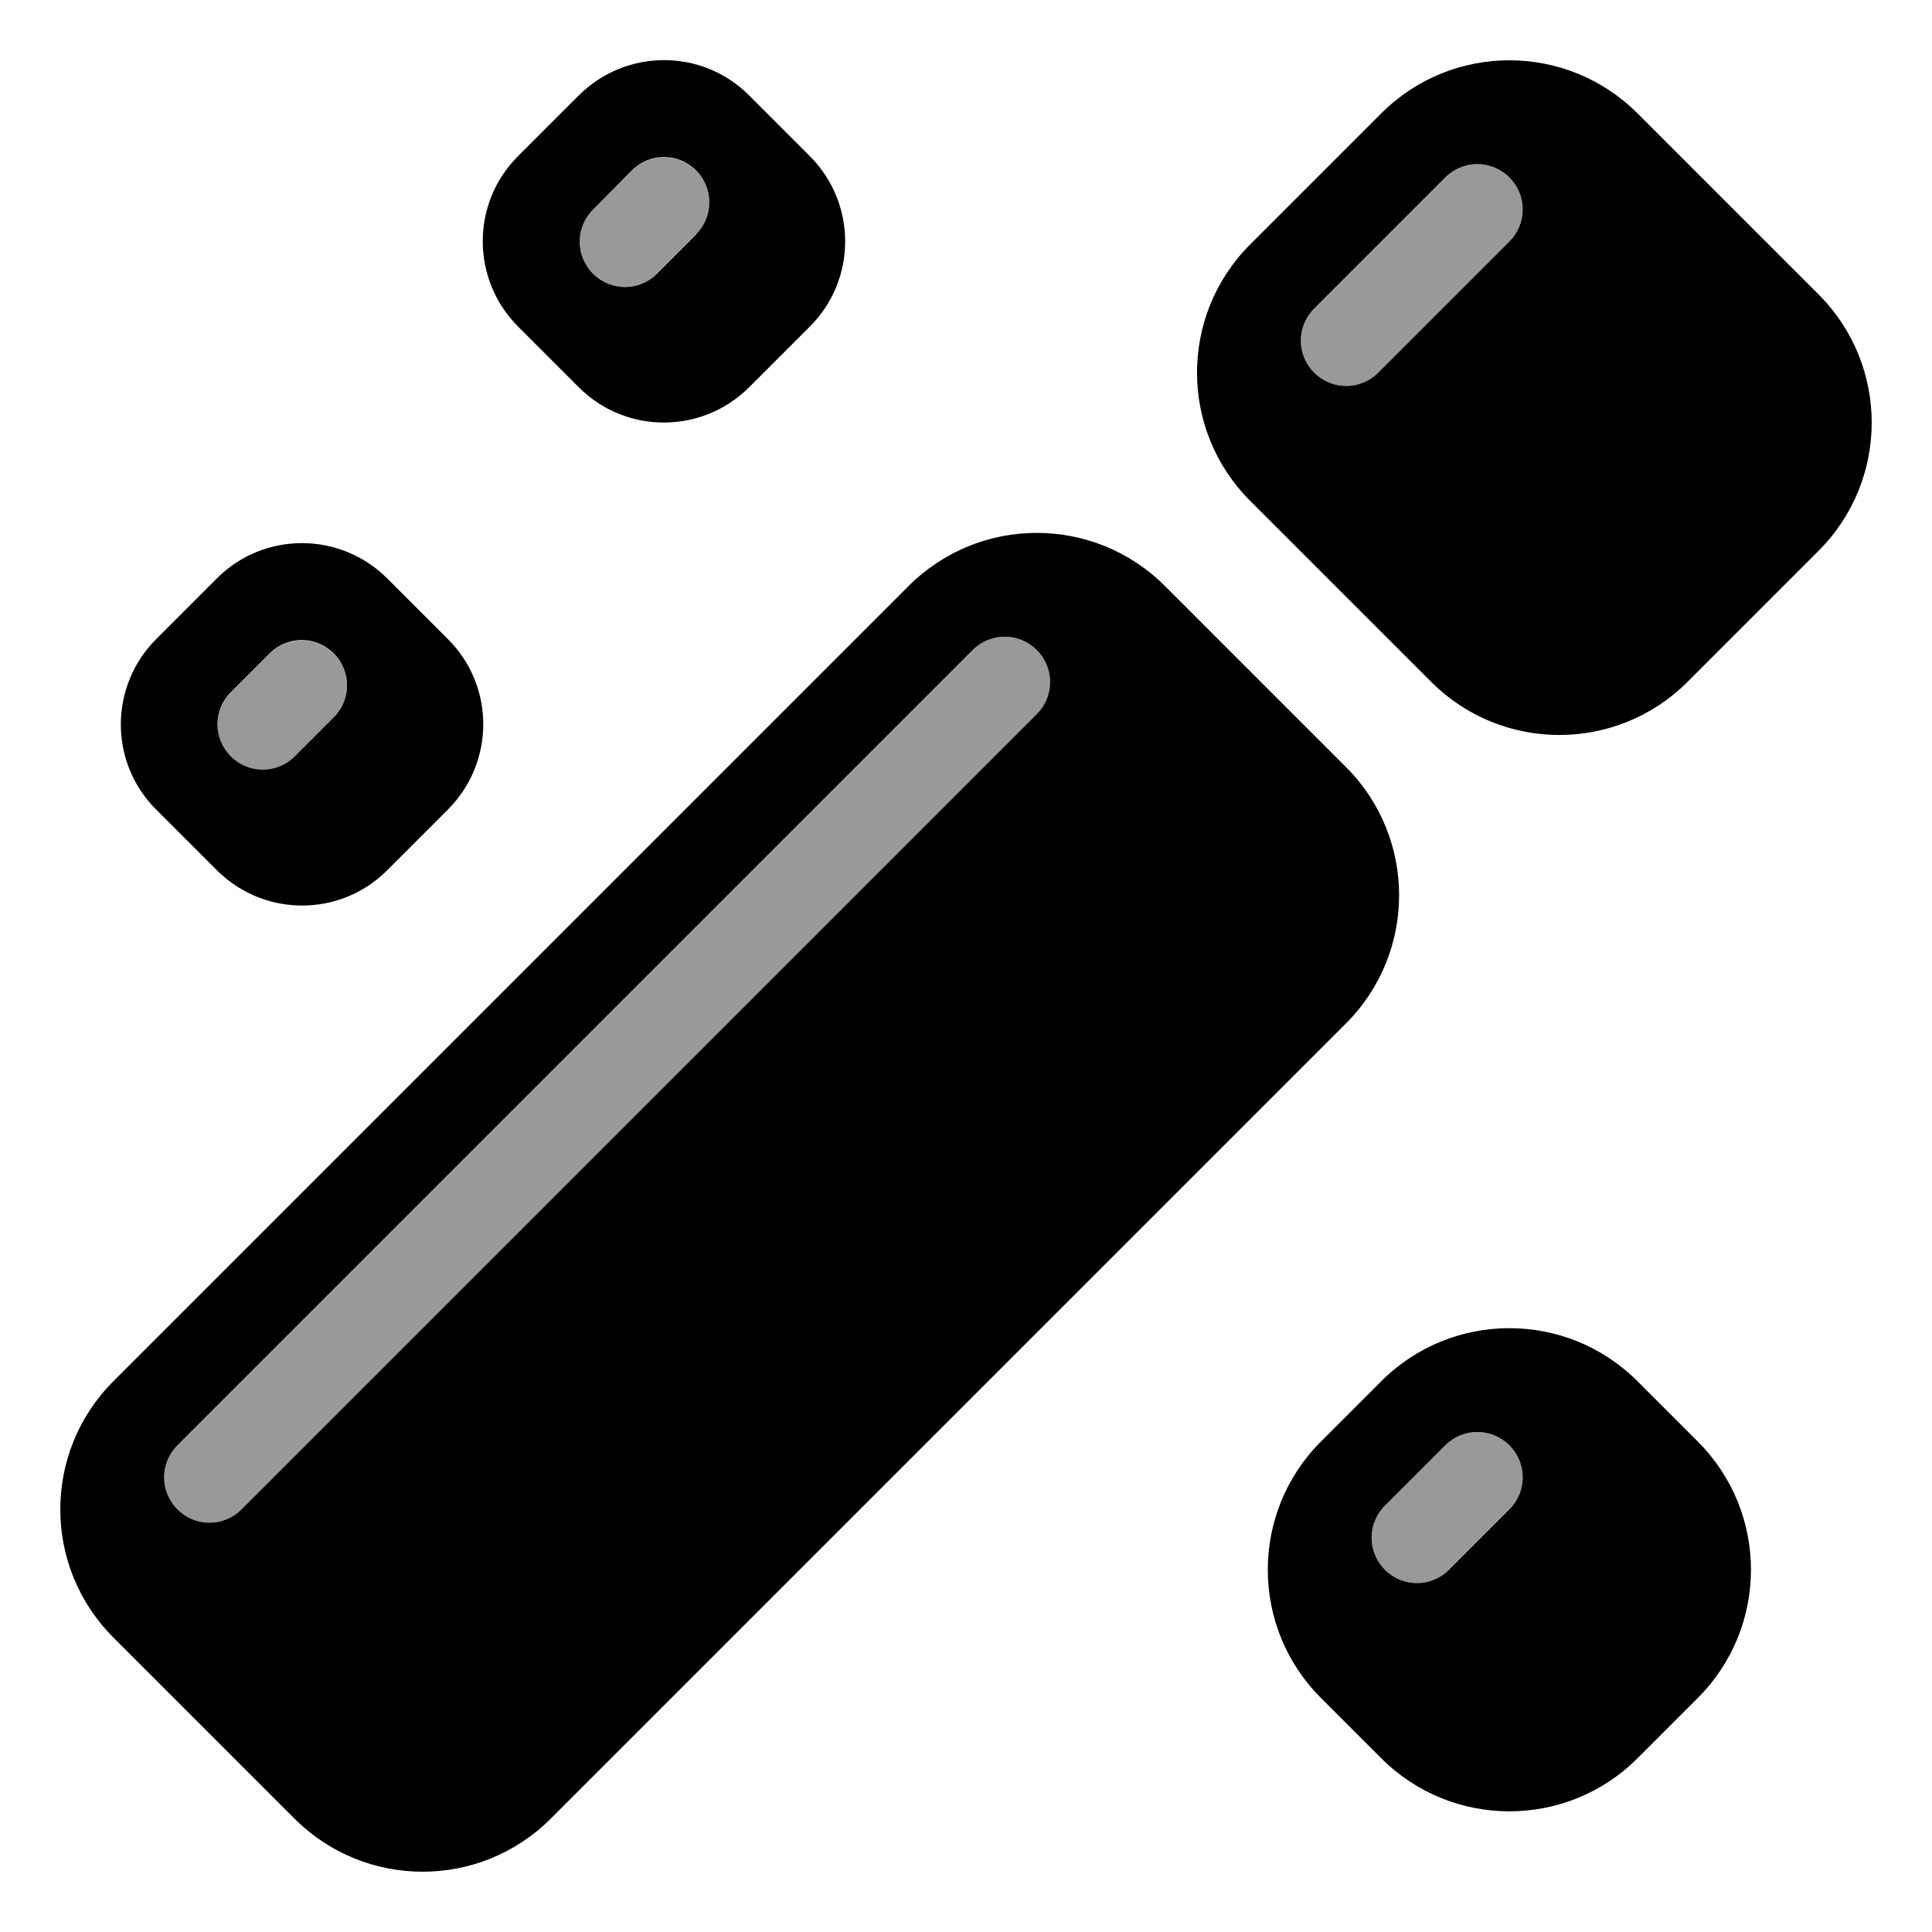
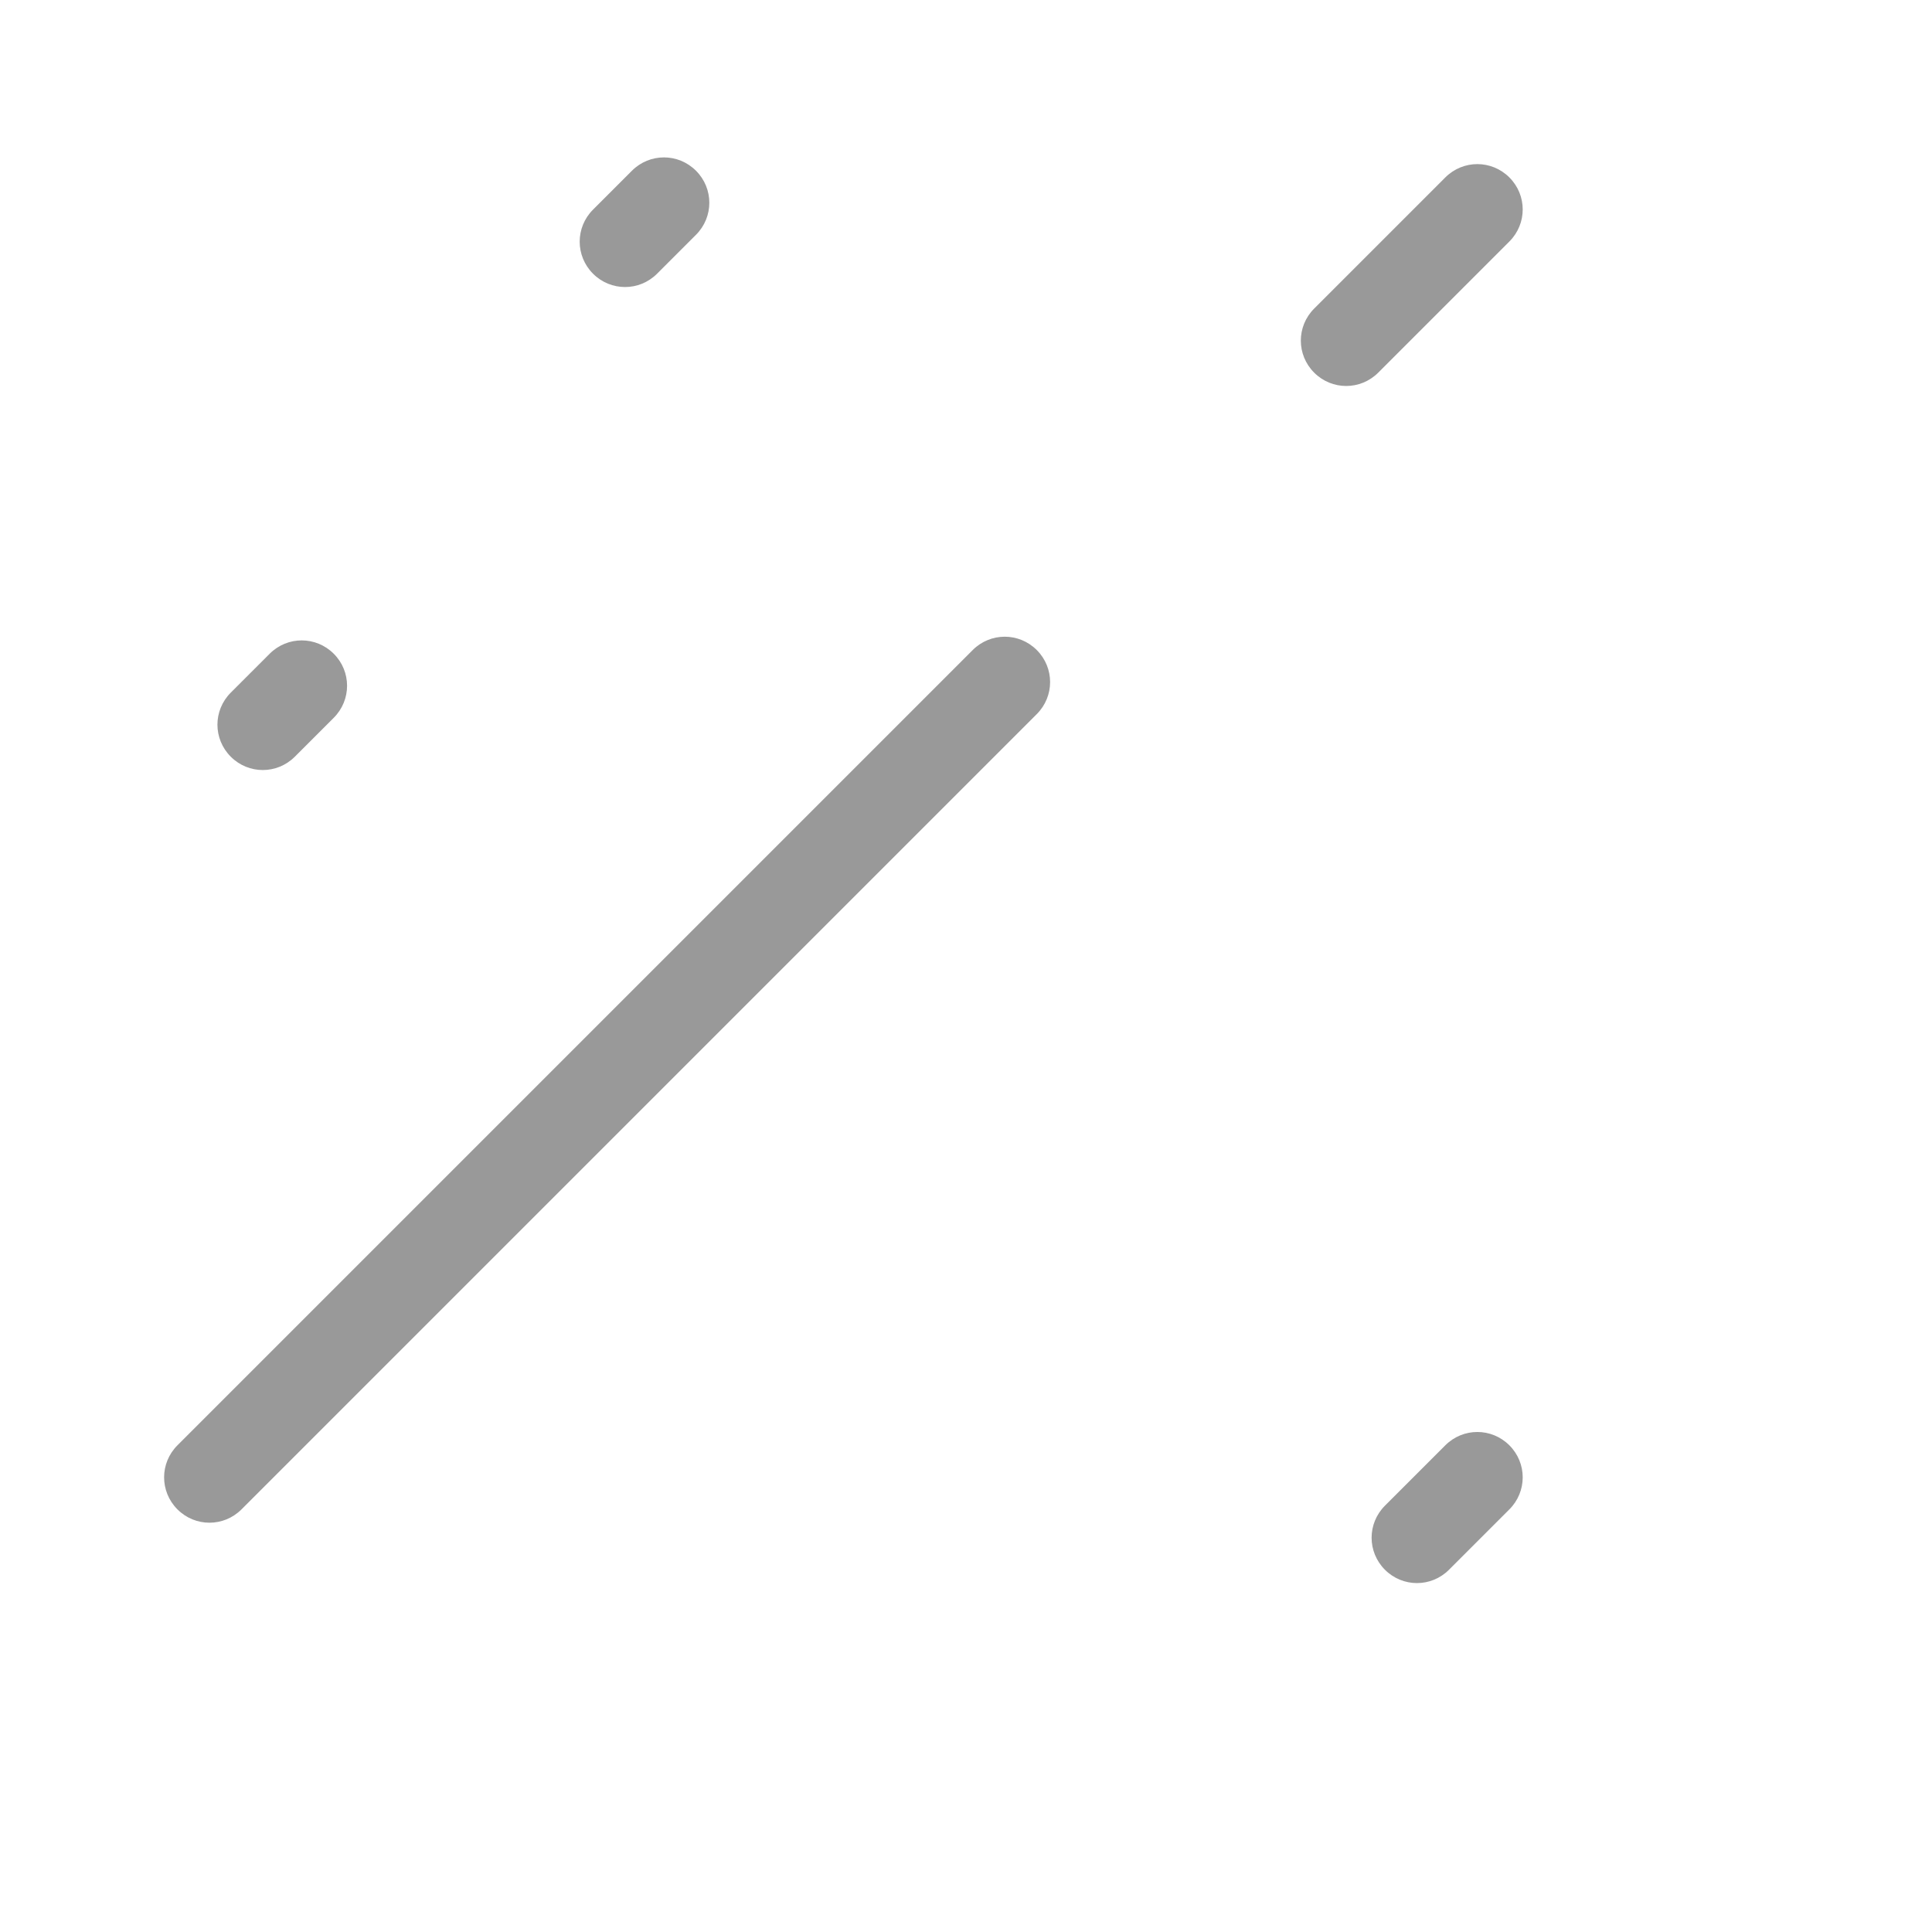
<svg xmlns="http://www.w3.org/2000/svg" viewBox="0 0 576 576">
  <path opacity=".4" fill="currentColor" d="M52.9 430.9C47.6 436.2 47.6 444.7 52.9 450C58.2 455.3 66.7 455.3 72 450L309.1 212.9C314.4 207.6 314.4 199.1 309.1 193.8C303.8 188.5 295.3 188.5 290 193.8L52.9 430.9zM68.8 206.5C63.5 211.8 63.5 220.3 68.8 225.6C74.1 230.9 82.6 230.9 87.9 225.6L99.5 214C104.8 208.7 104.8 200.2 99.5 194.9C94.2 189.6 85.7 189.6 80.4 194.9L68.8 206.5zM176.8 62.5C171.5 67.8 171.5 76.3 176.8 81.6C182.1 86.9 190.6 86.9 195.9 81.6L207.5 70C212.8 64.7 212.8 56.2 207.5 50.9C202.2 45.6 193.7 45.6 188.4 50.9L176.8 62.5zM391.8 92C386.5 97.3 386.5 105.8 391.8 111.1C397.1 116.4 405.6 116.4 410.9 111.1L450 72C455.3 66.7 455.3 58.2 450 52.9C444.7 47.6 436.2 47.6 430.9 52.9C417.9 65.9 404.8 79 391.8 92zM412.9 448.9C407.6 454.2 407.6 462.7 412.9 468C418.2 473.3 426.7 473.3 432 468L450 450C455.3 444.7 455.3 436.2 450 430.9C444.7 425.6 436.2 425.6 430.9 430.9L412.9 448.9z" />
-   <path fill="currentColor" d="M172.5 28.5C186.6 14.4 209.4 14.4 223.4 28.5L241.4 46.5C255.5 60.6 255.5 83.4 241.4 97.4L223.4 115.4C209.3 129.5 186.5 129.5 172.5 115.4L154.5 97.4C140.4 83.3 140.4 60.5 154.5 46.5L172.5 28.5zM207.5 69.9C212.8 64.6 212.8 56.1 207.5 50.8C202.2 45.5 193.7 45.5 188.4 50.8L176.8 62.5C171.5 67.8 171.5 76.3 176.8 81.6C182.1 86.9 190.6 86.9 195.9 81.6L207.5 70zM411.8 411.8C432.9 390.7 467.1 390.7 488.2 411.8L506.2 429.8C527.3 450.9 527.3 485.1 506.2 506.2L488.2 524.2C467.1 545.3 432.9 545.3 411.8 524.2L393.8 506.2C372.7 485.1 372.7 450.9 393.8 429.8L411.8 411.8zM450 450C455.3 444.7 455.3 436.2 450 430.9C444.7 425.6 436.2 425.6 430.9 430.9L412.9 448.9C407.6 454.2 407.6 462.7 412.9 468C418.2 473.3 426.7 473.3 432 468L450 450zM115.5 172.5C101.4 158.4 78.6 158.4 64.6 172.5L46.6 190.5C32.5 204.6 32.5 227.4 46.6 241.4L64.6 259.4C78.7 273.5 101.5 273.5 115.5 259.4L133.5 241.4C147.6 227.3 147.6 204.5 133.5 190.5L115.5 172.5zM99.5 213.9L87.9 225.5C82.6 230.8 74.1 230.8 68.8 225.5C63.5 220.2 63.5 211.7 68.8 206.4L80.4 194.8C85.7 189.5 94.2 189.5 99.5 194.8C104.8 200.1 104.8 208.6 99.5 213.9zM488.2 33.8C467.1 12.7 432.9 12.7 411.8 33.8L372.7 72.9C351.6 94 351.6 128.2 372.7 149.3L426.7 203.3C447.8 224.4 482 224.4 503.1 203.3L542.2 164.2C563.3 143.1 563.3 108.9 542.2 87.8L488.2 33.8zM450 72L410.9 111.1C405.6 116.4 397.1 116.4 391.8 111.1C386.5 105.8 386.5 97.3 391.8 92L430.9 52.9C436.2 47.6 444.7 47.6 450 52.9C455.3 58.2 455.3 66.7 450 72zM401.3 305.1C422.4 284 422.4 249.8 401.3 228.7L347.3 174.7C326.2 153.6 292 153.6 270.9 174.7L33.8 411.8C12.7 432.9 12.7 467.1 33.8 488.2L87.8 542.2C108.9 563.3 143.1 563.3 164.2 542.2L401.3 305.1zM309.1 212.9L72 450C66.7 455.3 58.2 455.3 52.9 450C47.6 444.7 47.6 436.2 52.9 430.9L290 193.8C295.3 188.5 303.8 188.5 309.1 193.8C314.4 199.1 314.4 207.6 309.1 212.9z" />
</svg>